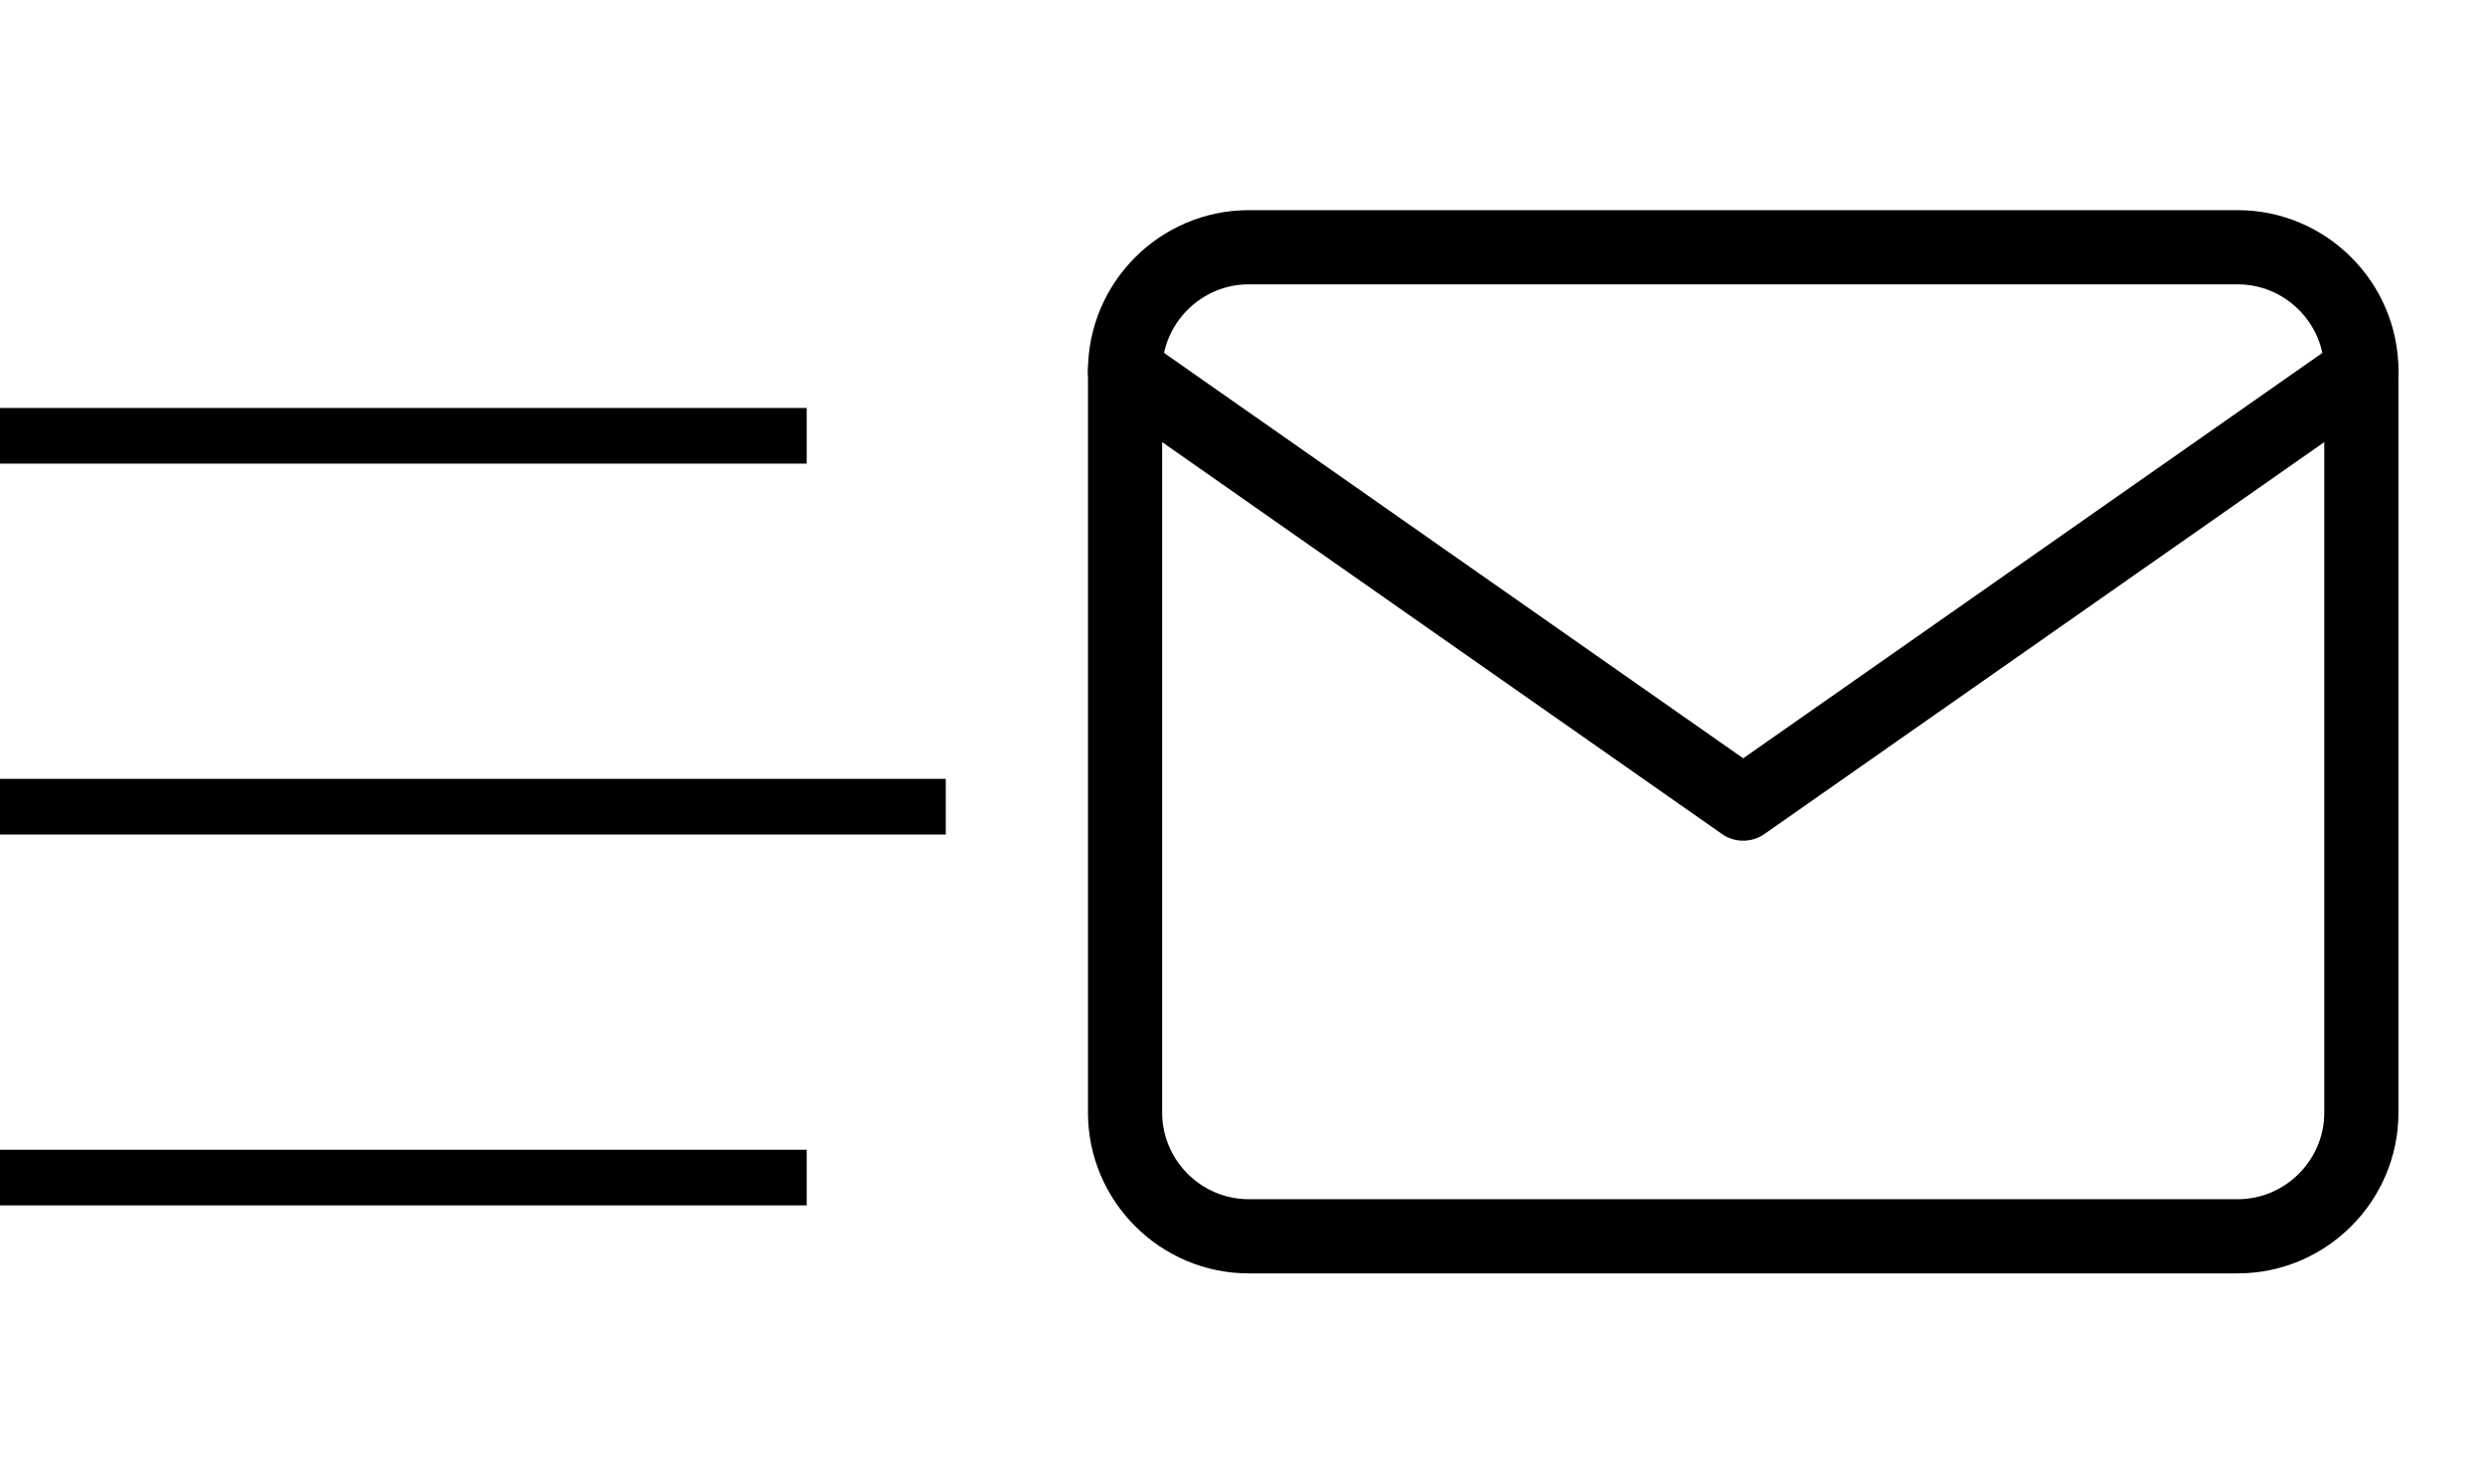
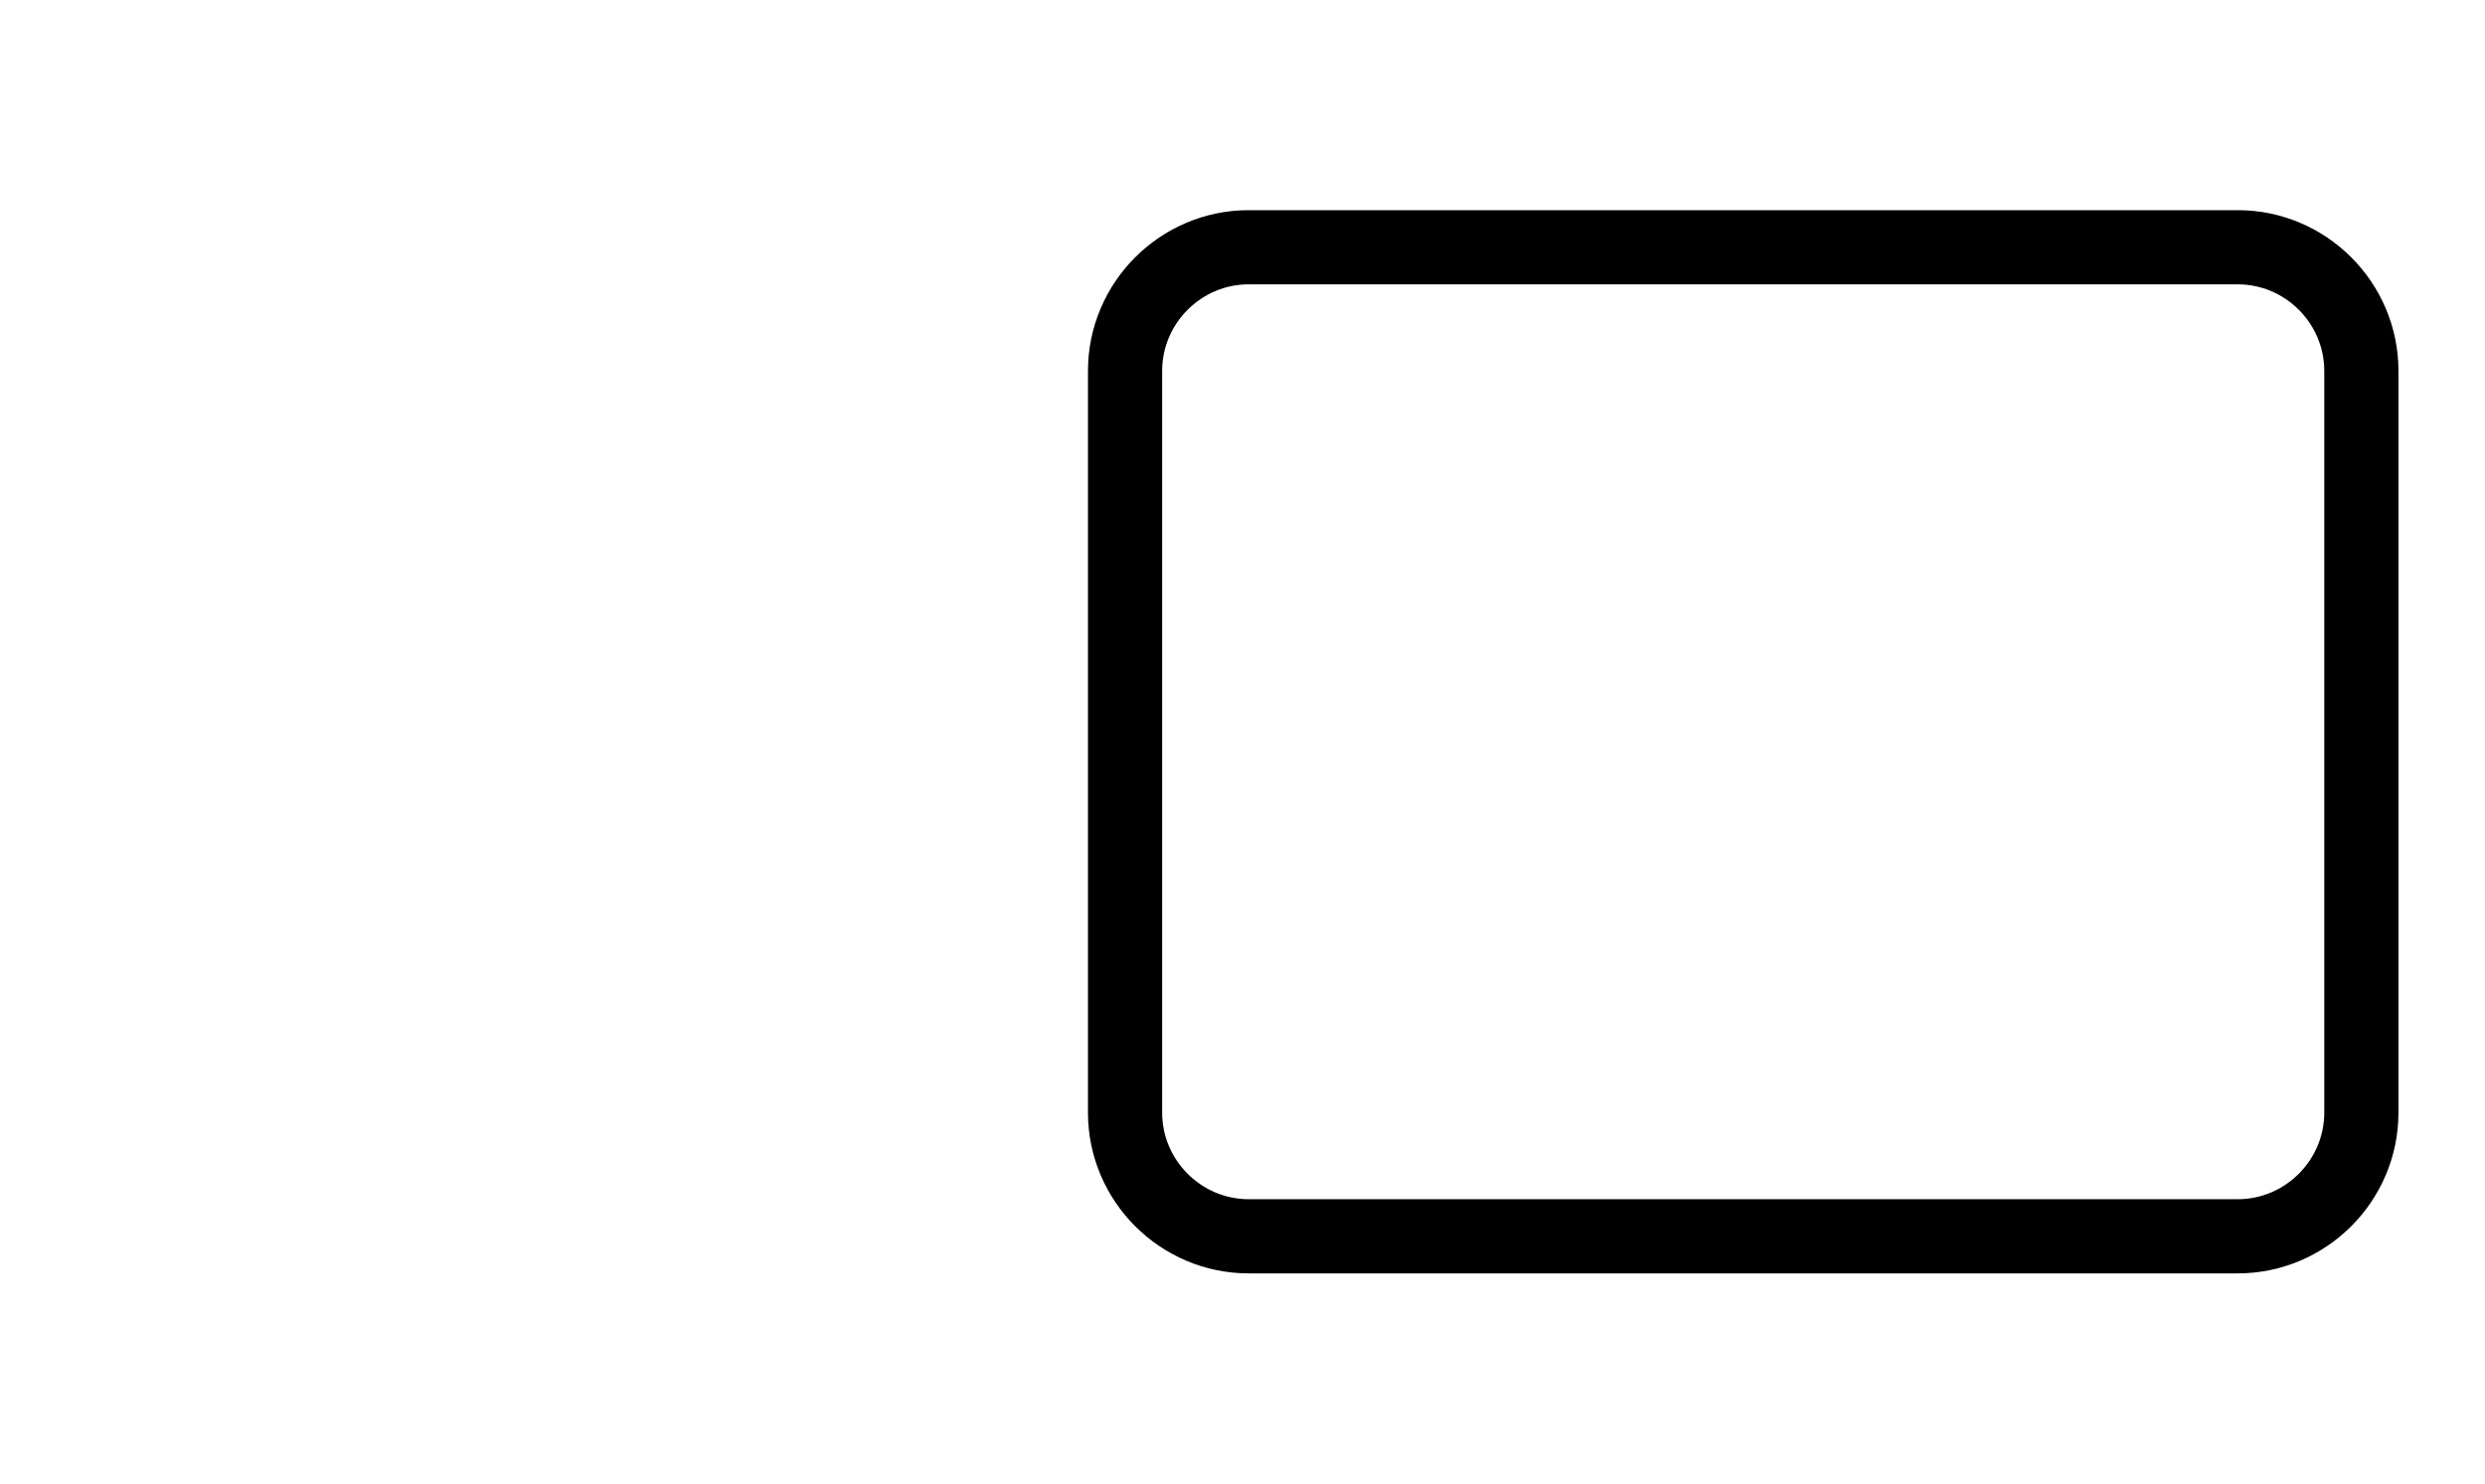
<svg xmlns="http://www.w3.org/2000/svg" width="134" height="80" viewBox="0 0 134 80" fill="none">
-   <path d="M0 23.5H43.5M0 43.5H51M0 63.5H43.5" stroke="black" stroke-width="3" />
  <path d="M67.333 13.333H120.667C124.333 13.333 127.333 16.333 127.333 20V60C127.333 63.667 124.333 66.667 120.667 66.667H67.333C63.667 66.667 60.667 63.667 60.667 60V20C60.667 16.333 63.667 13.333 67.333 13.333Z" stroke="black" stroke-width="4" stroke-linecap="round" stroke-linejoin="round" />
-   <path d="M127.333 20L94 43.333L60.667 20" stroke="black" stroke-width="4" stroke-linecap="round" stroke-linejoin="round" />
</svg>